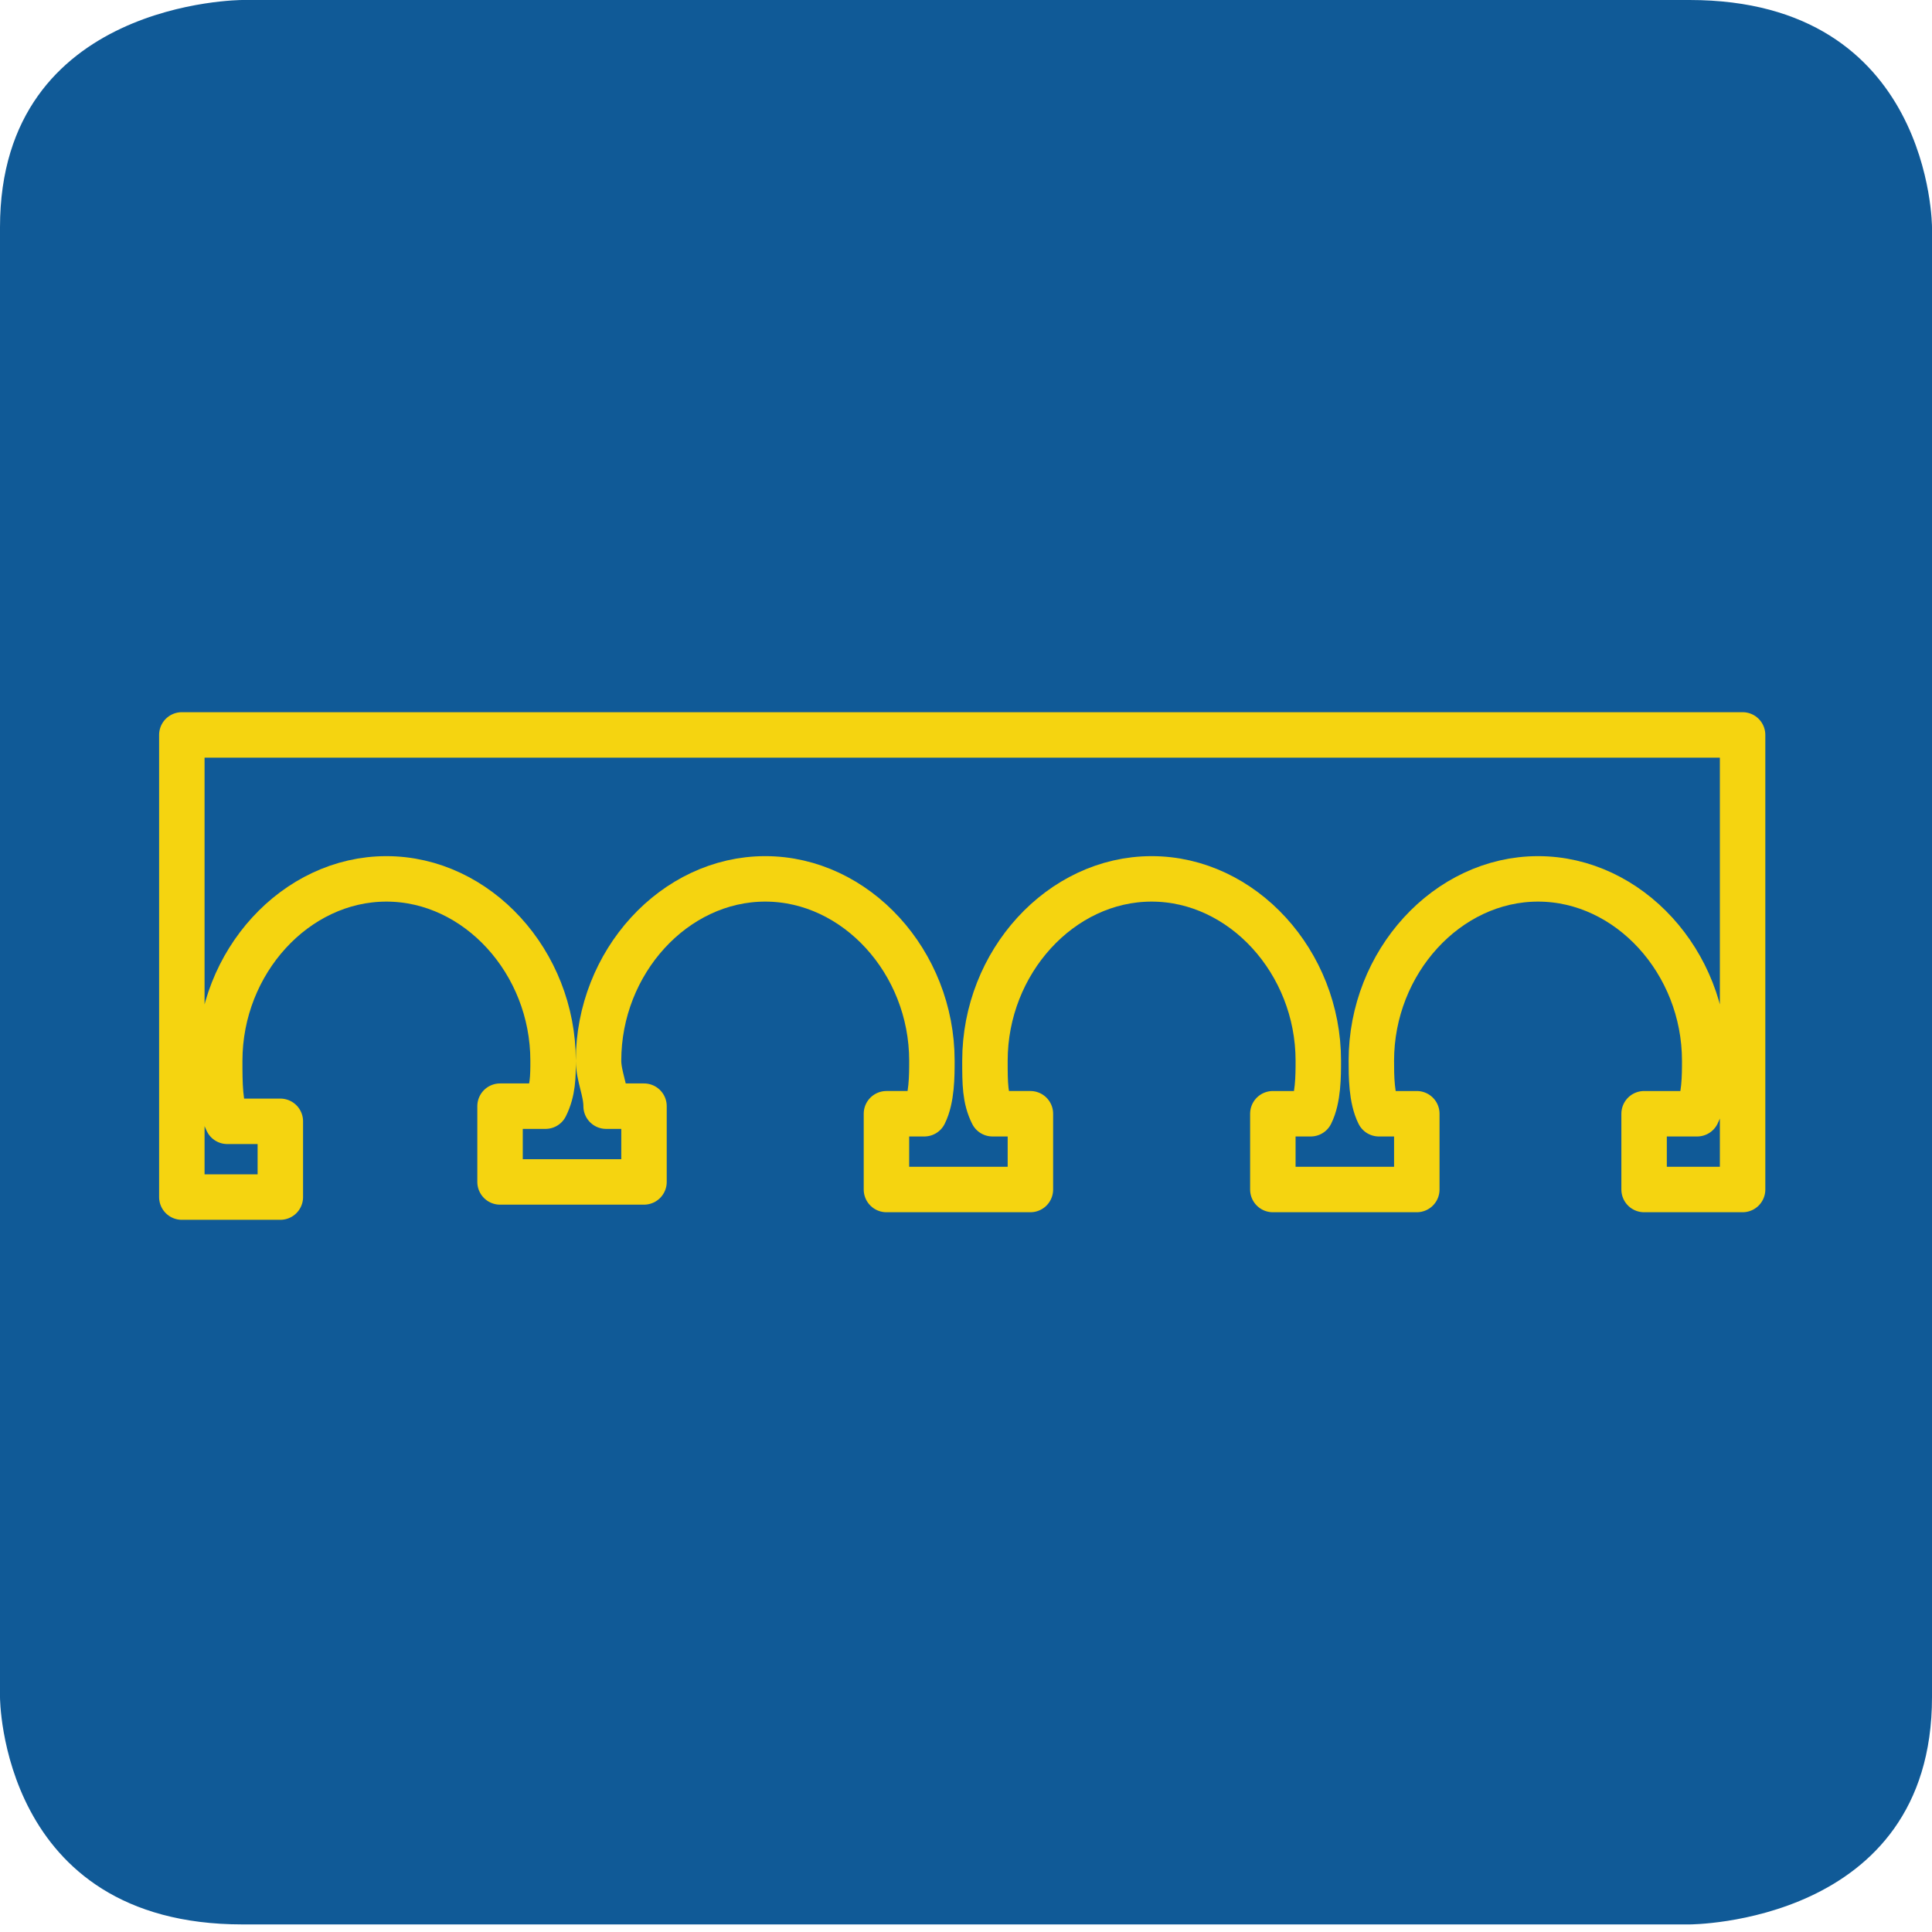
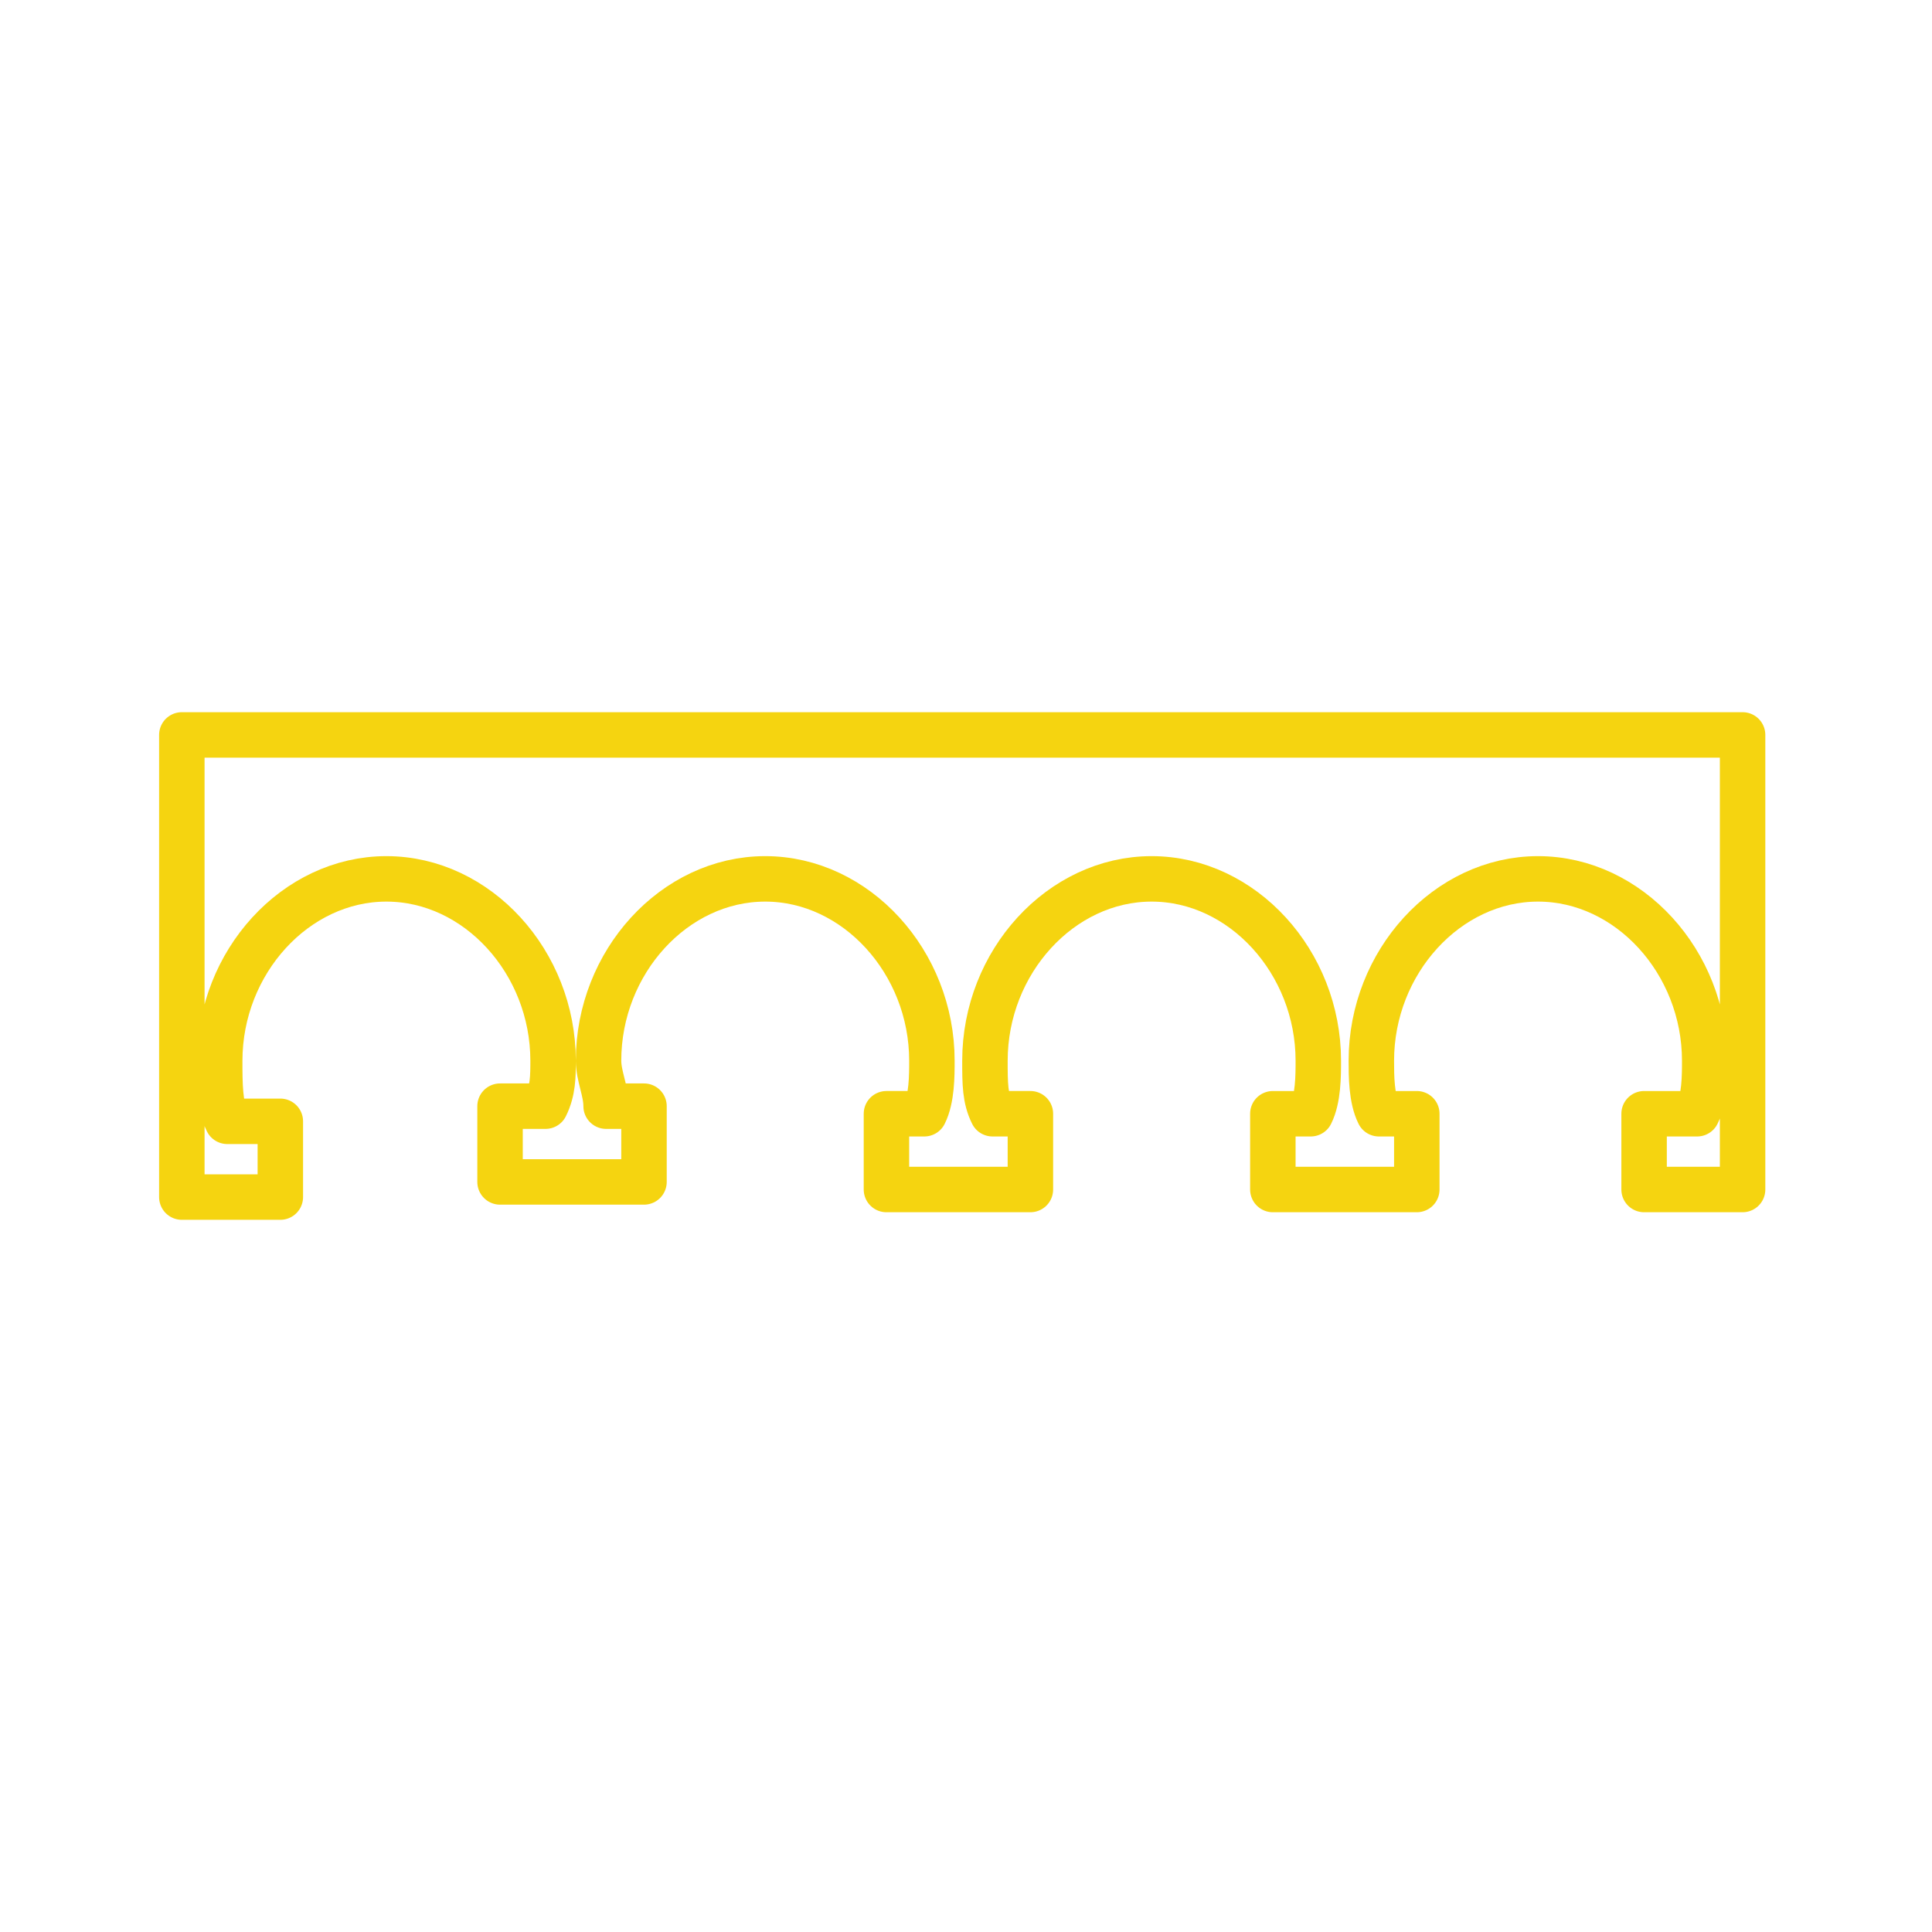
<svg xmlns="http://www.w3.org/2000/svg" version="1.1" id="Ebene_1" x="0px" y="0px" viewBox="0 0 25.5 25.5" style="enable-background:new 0 0 25.5 25.5;" xml:space="preserve">
  <style type="text/css">
	.st0{fill:#105A97;}
	.st1{fill:none;stroke:#F5D410;stroke-width:0.6;stroke-linecap:round;stroke-linejoin:round;stroke-miterlimit:10;}
</style>
  <g id="Ebene_1_00000176757442126014189390000001859622419363982500_">
    <g>
      <g>
-         <path class="st0" d="M3.2,0C3.2,0,0,0,0,3v19.4c0,0,0,3,3.2,3h19.1c0,0,3.2,0,3.2-3V3c0,0,0-3-3.2-3H3.2z" />
-       </g>
+         </g>
    </g>
  </g>
  <g id="Römerbrücke">
    <path class="st1" d="M22.1,9.7H2.4v5.1l0,0v1h1.3v-1H3c-0.1-0.2-0.1-0.5-0.1-0.8c0-1.3,1-2.4,2.2-2.4s2.2,1.1,2.2,2.4   c0,0.2,0,0.4-0.1,0.6H6.6v1h1.9v-1H8c0-0.2-0.1-0.4-0.1-0.6c0-1.3,1-2.4,2.2-2.4s2.2,1.1,2.2,2.4c0,0.2,0,0.5-0.1,0.7h-0.5v1h1.9   v-1h-0.5C13,14.5,13,14.3,13,14c0-1.3,1-2.4,2.2-2.4s2.2,1.1,2.2,2.4c0,0.2,0,0.5-0.1,0.7h-0.5v1h1.9v-1h-0.5   c-0.1-0.2-0.1-0.5-0.1-0.7c0-1.3,1-2.4,2.2-2.4s2.2,1.1,2.2,2.4c0,0.2,0,0.5-0.1,0.7h-0.7v1H23v-0.4l0,0V9.7H22.1z" />
  </g>
</svg>